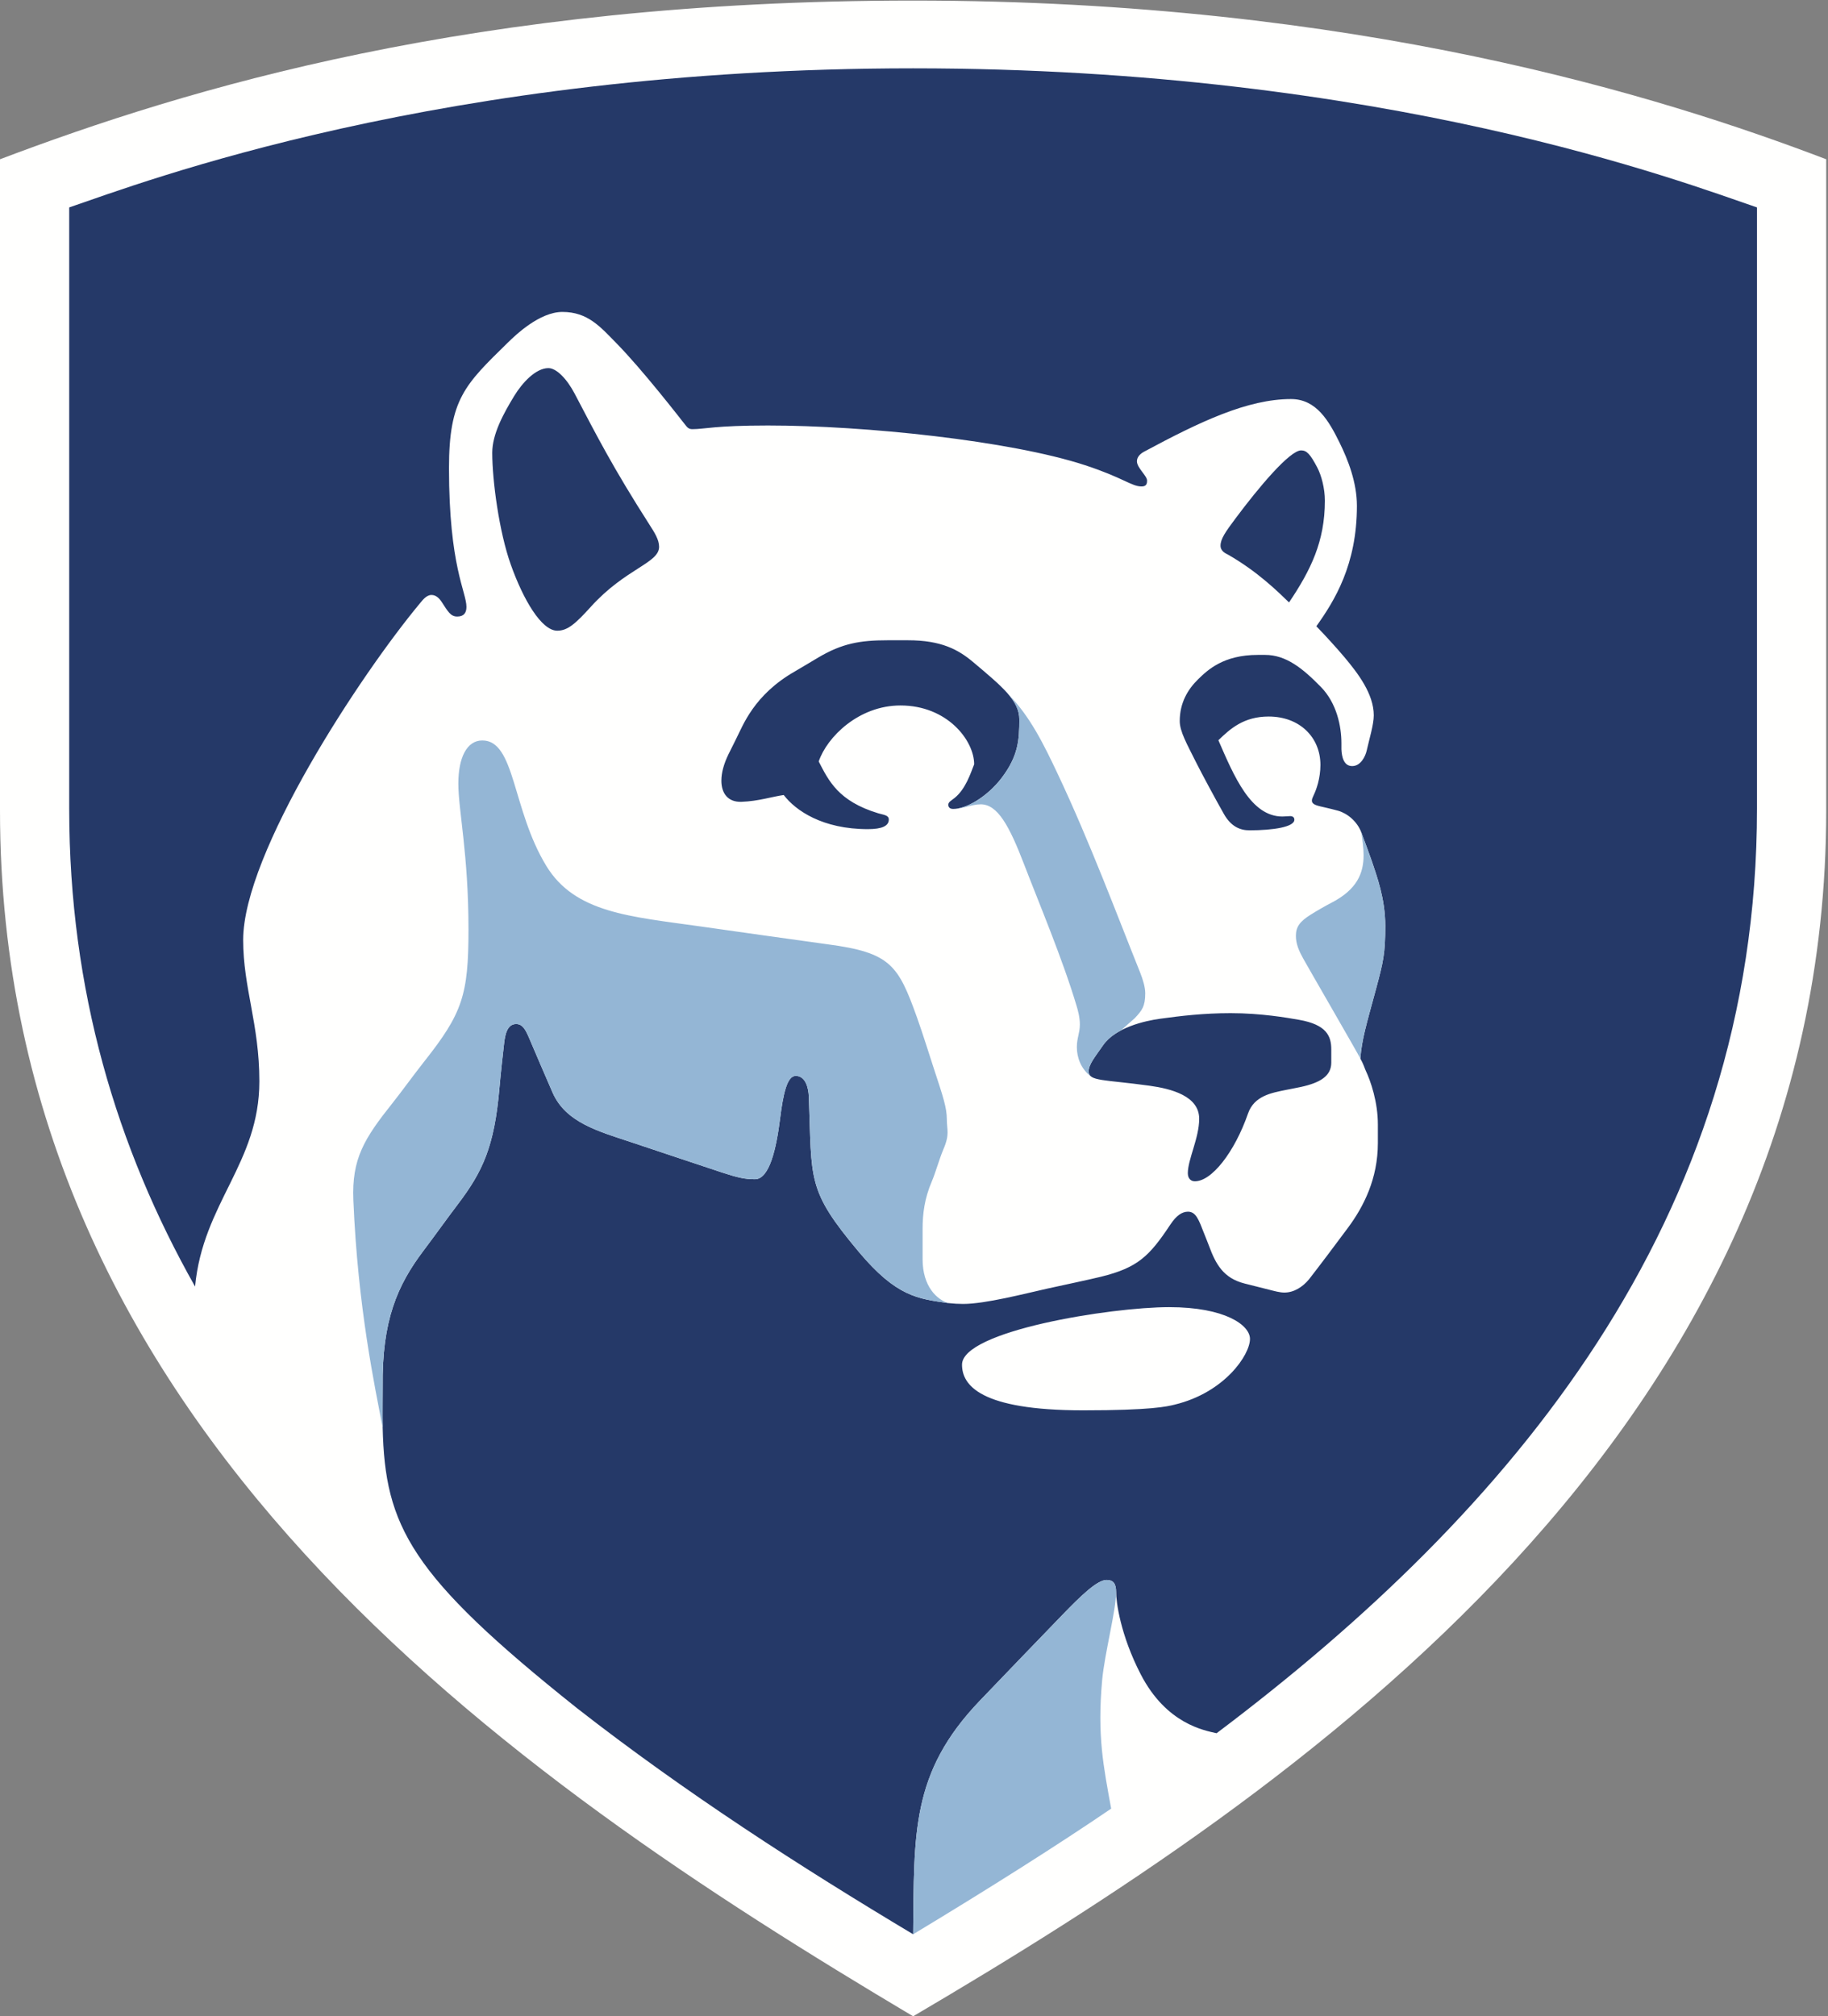
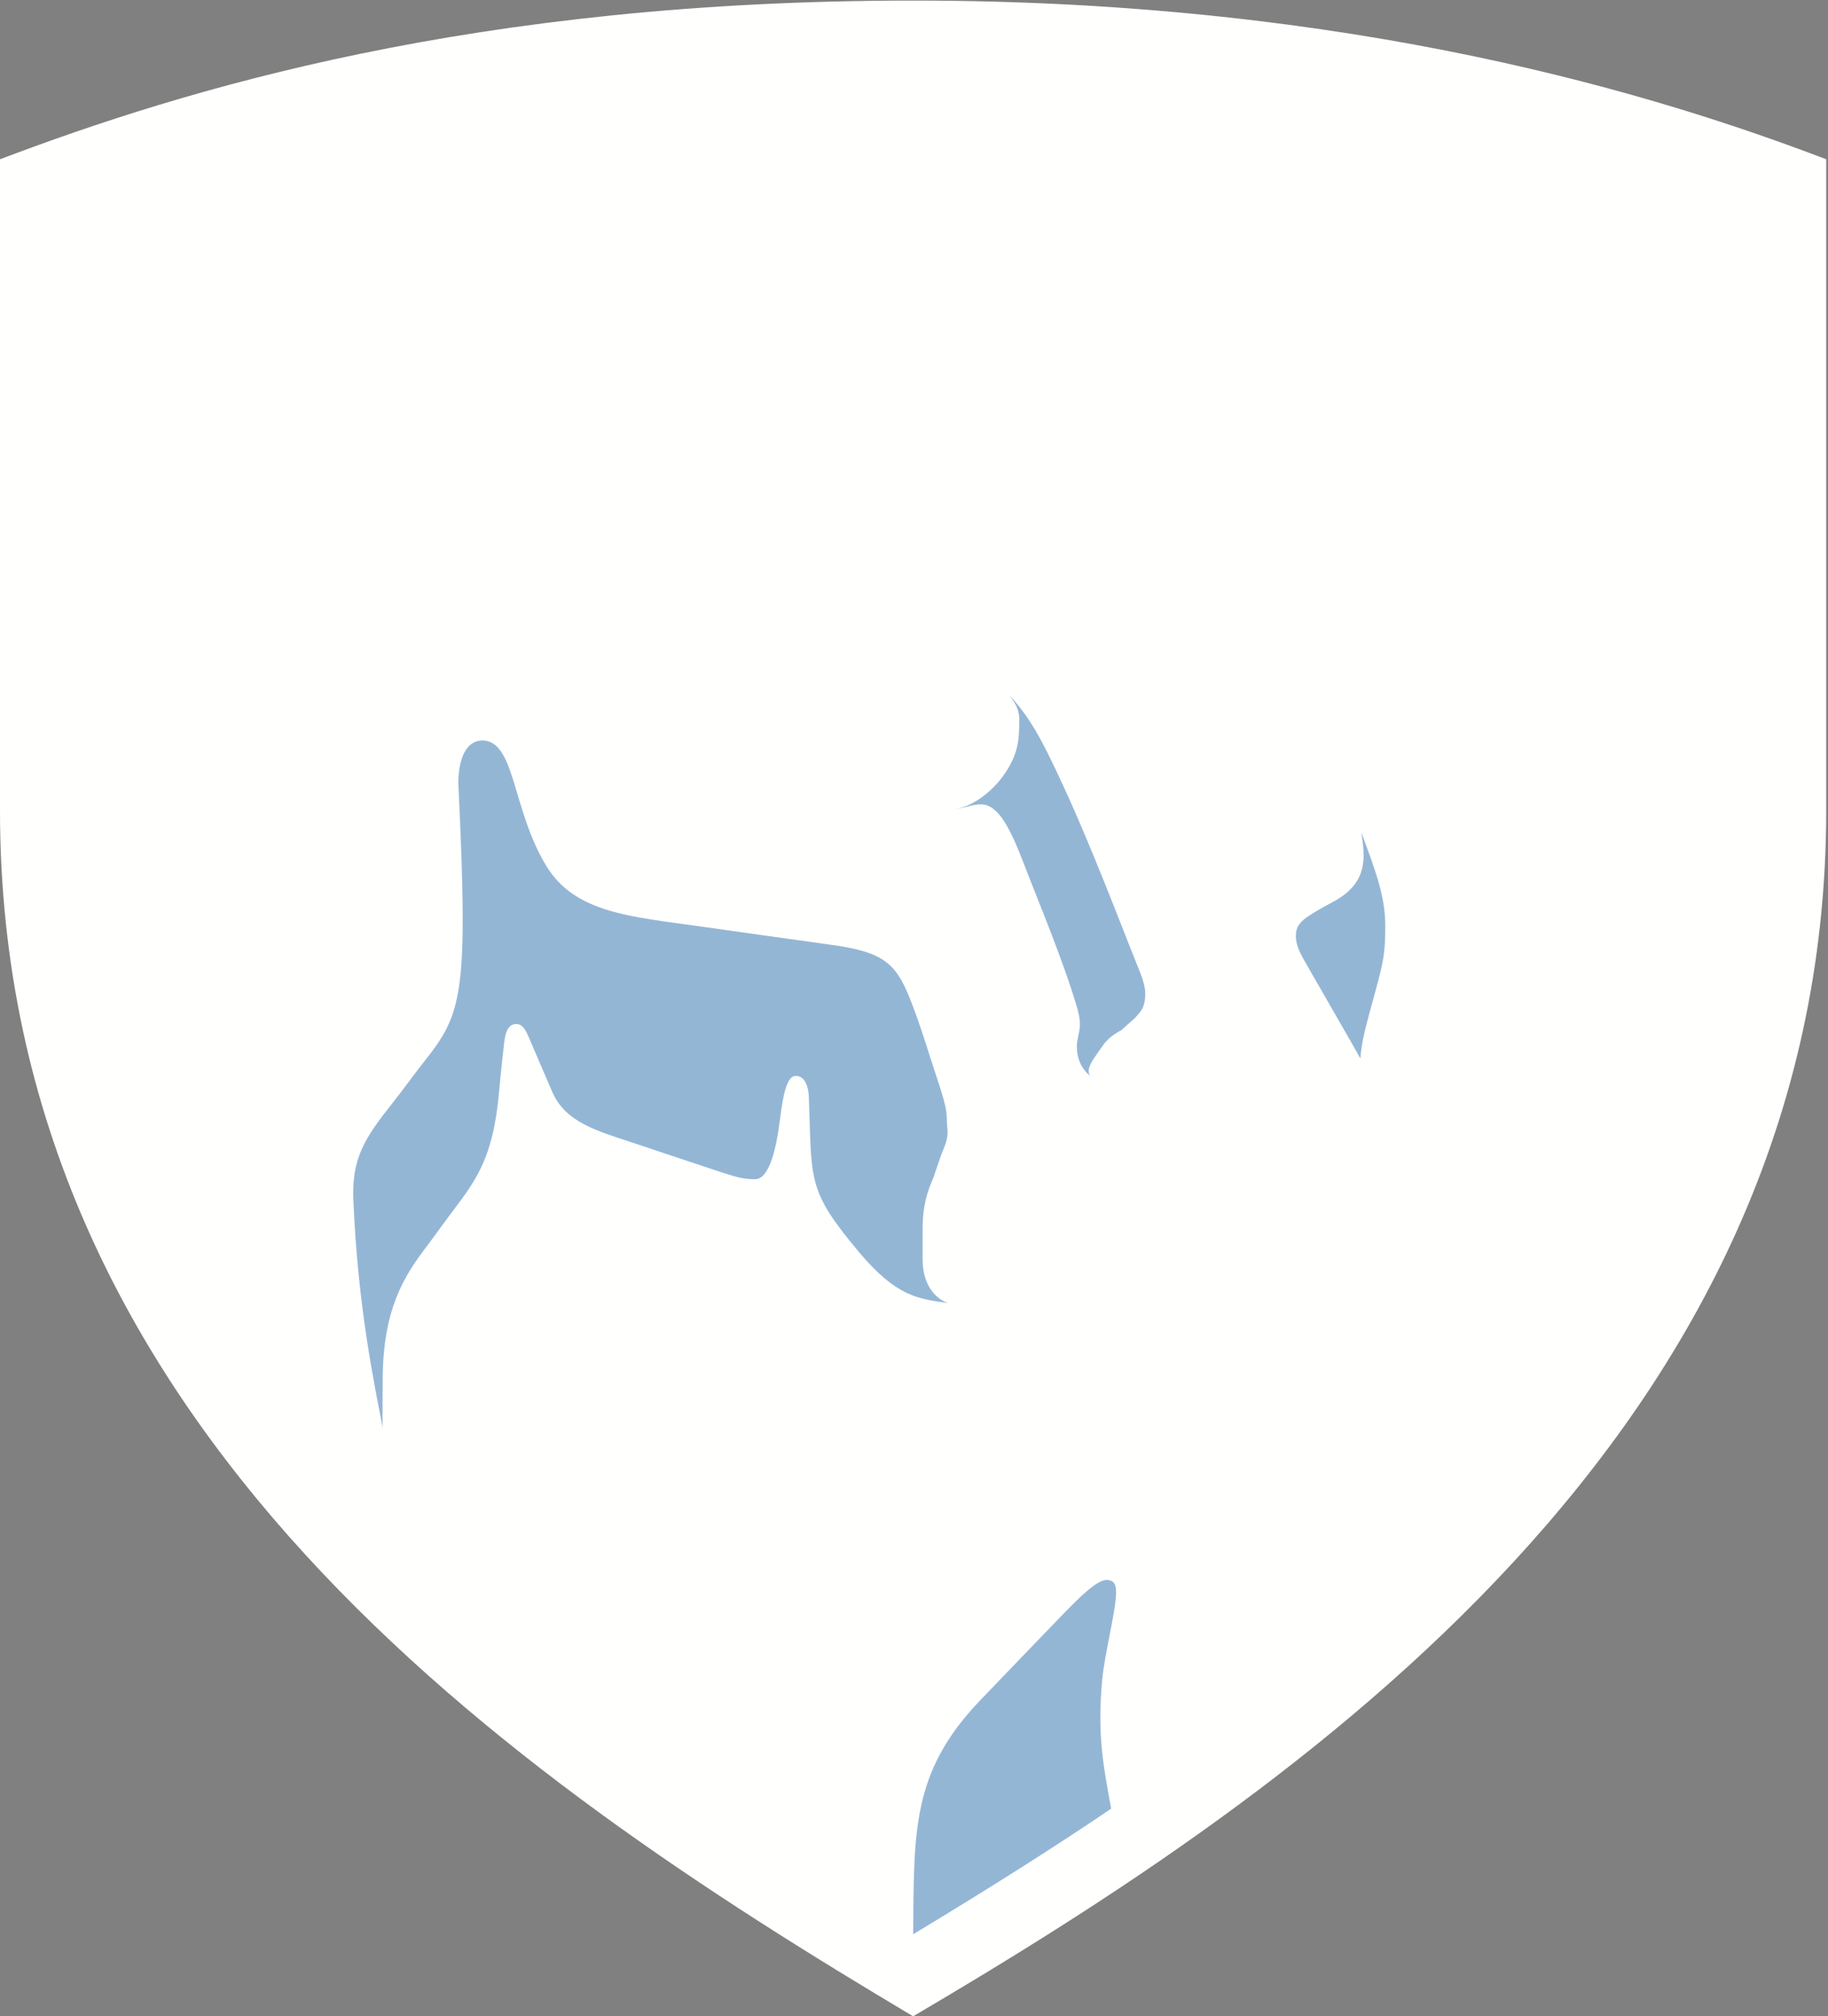
<svg xmlns="http://www.w3.org/2000/svg" width="78px" height="86px" viewBox="0 0 78 86" version="1.1">
  <rect x="0" y="0" width="78" height="86" fill="#808080" stroke="none" />
  <title>Group</title>
  <desc>Created with Sketch.</desc>
  <g id="Page-1" stroke="none" stroke-width="1" fill="none" fill-rule="evenodd">
    <g id="PSU_RGB_2C">
      <g id="Group" transform="translate(0, 0.024)">
        <path d="M38.963,85.976 C21.73,75.728 0,60.835 0,34.537 L0,6.769 C7.949,3.763 20.23,0 38.961,0 C57.908,0 70.911,4.096 77.924,6.769 L77.924,34.537 C77.924,61.057 55.351,76.34 38.963,85.976" id="Fill-1" fill="#FFFFFE" />
-         <path d="M24.619,72.832 C29.219,76.422 34.144,79.597 38.964,82.477 C39.008,78.144 38.869,75.59 41.802,72.522 C42.989,71.28 44.212,70.016 45.317,68.87 C46.15,68.007 46.824,67.365 47.218,67.365 C47.499,67.365 47.624,67.512 47.624,67.889 C47.624,68.275 47.797,69.696 48.678,71.397 C49.773,73.511 51.393,73.783 51.911,73.903 C64.468,64.45 74.97,52.078 74.97,34.476 C74.97,24.812 74.97,8.823 74.97,8.823 C71.873,7.771 59.151,2.891 38.961,2.891 C18.771,2.891 6.05,7.771 2.953,8.823 C2.953,8.823 2.953,24.812 2.953,34.476 C2.953,42.213 4.983,48.939 8.324,54.851 C8.657,51.287 11.067,49.598 11.067,46.097 C11.067,43.654 10.376,42.111 10.376,40.066 C10.376,36.368 15.369,28.76 17.958,25.661 C18.034,25.57 18.202,25.353 18.41,25.353 C18.596,25.353 18.737,25.482 18.85,25.656 C19.114,26.06 19.227,26.273 19.509,26.273 C19.793,26.273 19.903,26.115 19.903,25.863 C19.903,25.218 19.158,24.144 19.158,19.941 C19.158,17.002 19.841,16.379 21.668,14.59 C22.002,14.263 23.024,13.281 23.999,13.281 C25.084,13.281 25.621,13.923 26.29,14.602 C27.419,15.751 28.994,17.786 29.249,18.108 C29.32,18.198 29.385,18.281 29.539,18.281 C30.061,18.281 30.497,18.124 32.766,18.124 C36.887,18.124 43.099,18.771 46.292,19.816 C47.936,20.354 48.278,20.725 48.714,20.725 C48.927,20.725 48.945,20.586 48.945,20.475 C48.945,20.267 48.512,19.933 48.512,19.65 C48.512,19.462 48.665,19.324 48.815,19.243 C51.196,17.964 53.229,16.997 55.089,16.997 C56.172,16.997 56.707,17.935 57.162,18.862 C57.518,19.585 57.899,20.555 57.899,21.552 C57.899,24.073 56.936,25.61 56.168,26.688 C56.536,27.065 57.056,27.636 57.374,28.015 C57.939,28.69 58.618,29.571 58.618,30.487 C58.618,30.882 58.425,31.503 58.315,31.995 C58.265,32.216 58.071,32.659 57.687,32.651 C57.341,32.644 57.251,32.266 57.238,31.931 C57.235,31.862 57.238,31.71 57.238,31.677 C57.238,30.952 57.037,29.967 56.363,29.277 C55.588,28.485 54.878,27.909 53.98,27.909 C53.927,27.909 53.736,27.909 53.673,27.909 C52.2,27.909 51.53,28.553 51.125,28.947 C50.683,29.378 50.339,29.954 50.339,30.73 C50.339,31.175 50.642,31.702 51.045,32.509 C51.284,32.985 51.895,34.119 52.228,34.703 C52.519,35.212 52.892,35.391 53.31,35.391 C54.336,35.391 55.23,35.248 55.23,34.94 C55.23,34.856 55.185,34.785 55.045,34.785 C54.985,34.785 54.843,34.802 54.717,34.802 C53.377,34.802 52.66,33.097 51.988,31.549 C52.5,31.05 53.08,30.538 54.132,30.538 C55.466,30.538 56.342,31.434 56.342,32.601 C56.342,33.18 56.164,33.664 56.059,33.881 C56.007,33.991 55.978,34.059 55.978,34.122 C55.978,34.304 56.209,34.341 56.574,34.425 C56.703,34.455 56.951,34.514 57.102,34.557 C57.494,34.672 57.911,35.01 58.088,35.483 C58.205,35.798 58.473,36.52 58.531,36.695 C58.752,37.356 59.109,38.316 59.109,39.469 C59.109,40.641 59.028,40.996 58.706,42.187 C58.294,43.709 58.113,44.288 58.045,45.124 C58.187,45.387 58.199,45.46 58.263,45.613 C58.493,46.097 58.793,46.982 58.793,47.94 C58.793,48.196 58.793,48.7 58.793,48.729 C58.793,50.255 58.184,51.443 57.525,52.333 C57.012,53.025 56.277,54.001 55.855,54.542 C55.582,54.87 55.213,55.107 54.802,55.107 C54.606,55.107 54.375,55.041 54.144,54.983 C53.887,54.919 53.341,54.781 53.108,54.722 C52.211,54.495 51.879,53.909 51.589,53.119 C51.546,53.001 51.41,52.666 51.368,52.559 C51.153,52.009 51.032,51.657 50.691,51.657 C50.437,51.657 50.193,51.823 49.94,52.205 C49.043,53.554 48.556,54.043 46.978,54.432 C46.427,54.567 45.308,54.801 44.681,54.94 C43.736,55.15 42.048,55.592 41.098,55.592 C40.896,55.592 40.683,55.58 40.466,55.556 C39.171,55.374 38.251,55.288 36.637,53.362 C34.418,50.713 34.647,50.34 34.513,46.763 C34.498,46.364 34.368,45.866 33.953,45.866 C33.581,45.866 33.42,46.625 33.284,47.7 C33.125,48.962 32.834,50.273 32.213,50.273 C31.779,50.273 31.487,50.206 30.819,49.989 C30.012,49.726 28.003,49.047 26.946,48.698 C25.508,48.222 24.131,47.846 23.576,46.571 C23.315,45.971 22.833,44.855 22.588,44.275 C22.416,43.867 22.29,43.654 22.022,43.654 C21.639,43.654 21.554,44.108 21.511,44.466 C21.463,44.872 21.36,45.809 21.31,46.393 C21.094,48.885 20.595,49.945 19.541,51.335 C19.058,51.971 18.598,52.62 18.064,53.329 C16.959,54.794 16.293,56.294 16.328,59.133 C16.33,59.317 16.316,60.375 16.328,60.862 C16.426,65.087 17.498,67.158 24.619,72.832 Z M50.126,59.886 C49.792,59.968 49.137,60.13 46.219,60.13 C41.799,60.13 41.049,59.044 41.049,58.182 C41.049,56.744 47.388,55.729 49.886,55.729 C52.279,55.729 53.336,56.498 53.336,57.084 C53.336,57.762 52.257,59.371 50.126,59.886 Z M41.567,32.576 C41.567,31.558 40.421,30.066 38.423,30.066 C36.646,30.066 35.289,31.407 34.934,32.455 C35.36,33.279 35.77,34.149 37.474,34.665 C37.699,34.733 37.925,34.739 37.925,34.931 C37.925,35.204 37.637,35.341 37.03,35.341 C35.099,35.341 33.951,34.552 33.441,33.885 C32.942,33.955 32.364,34.149 31.642,34.175 C31.051,34.197 30.781,33.802 30.781,33.275 C30.781,32.935 30.883,32.561 31.085,32.145 C31.196,31.916 31.315,31.678 31.402,31.509 C31.702,30.922 32.16,29.615 33.923,28.61 C34.128,28.493 34.661,28.171 34.934,28.01 C35.931,27.424 36.686,27.285 37.873,27.285 C37.964,27.285 38.623,27.285 38.743,27.285 C40.165,27.285 40.892,27.685 41.519,28.212 C42.793,29.284 43.494,29.867 43.494,30.663 C43.494,31.547 43.447,32.223 42.741,33.155 C42.134,33.95 41.247,34.479 40.673,34.479 C40.511,34.479 40.464,34.391 40.464,34.3 C40.464,34.179 40.598,34.119 40.737,34.007 C41.206,33.626 41.418,32.951 41.567,32.576 Z M23.778,26.877 C24.216,26.877 24.55,26.587 25.212,25.855 C26.693,24.218 28.123,23.999 28.123,23.299 C28.123,22.988 27.923,22.683 27.714,22.357 C26.136,19.891 25.462,18.559 24.522,16.769 C24.181,16.121 23.738,15.677 23.4,15.677 C22.854,15.677 22.277,16.314 21.944,16.86 C21.473,17.63 21.004,18.498 21.004,19.287 C21.004,20.479 21.297,22.655 21.792,24.049 C22.327,25.554 23.104,26.877 23.778,26.877 Z M52.402,23.634 C52.331,23.594 52.079,23.502 52.079,23.252 C52.079,22.964 52.288,22.666 52.712,22.098 C53.688,20.789 55.028,19.186 55.519,19.186 C55.759,19.186 55.909,19.35 56.205,19.912 C56.381,20.245 56.532,20.801 56.532,21.329 C56.532,23.068 55.932,24.29 55.003,25.671 C54.54,25.226 53.678,24.365 52.402,23.634 Z M50.684,50.016 C50.684,49.427 51.169,48.512 51.169,47.694 C51.169,46.722 49.977,46.413 49.051,46.285 C47.103,46.015 46.453,46.103 46.453,45.673 C46.453,45.376 46.715,45.066 47.07,44.556 C47.594,43.803 48.842,43.518 49.506,43.427 C50.381,43.307 51.35,43.19 52.511,43.19 C53.812,43.19 54.917,43.384 55.425,43.473 C56.619,43.68 56.805,44.18 56.805,44.74 C56.805,44.86 56.805,45.16 56.805,45.3 C56.805,45.865 56.342,46.155 55.509,46.337 C55.301,46.382 55.009,46.435 54.869,46.464 C54.265,46.589 53.517,46.709 53.252,47.472 C52.683,49.109 51.693,50.393 50.96,50.36 C50.825,50.354 50.684,50.252 50.684,50.016 L50.684,50.016 Z" id="Fill-2" fill="#253968" />
-         <path d="M47.029,71.634 C47.131,70.515 47.624,68.65 47.624,67.889 C47.624,67.512 47.499,67.365 47.218,67.365 C46.824,67.365 46.15,68.007 45.317,68.87 C44.212,70.016 42.989,71.28 41.802,72.522 C38.869,75.59 39.008,78.144 38.964,82.477 C42.225,80.512 45.205,78.623 47.413,77.118 C47.085,75.312 46.812,74.017 47.029,71.634 Z M16.328,60.862 C16.316,60.375 16.33,59.317 16.328,59.133 C16.293,56.294 16.959,54.794 18.064,53.329 C18.598,52.62 19.058,51.971 19.541,51.335 C20.595,49.945 21.094,48.885 21.31,46.393 C21.36,45.809 21.463,44.872 21.511,44.466 C21.554,44.108 21.639,43.654 22.022,43.654 C22.29,43.654 22.416,43.867 22.588,44.275 C22.833,44.855 23.315,45.971 23.576,46.571 C24.131,47.846 25.508,48.222 26.946,48.698 C28.003,49.047 30.012,49.726 30.819,49.989 C31.487,50.206 31.779,50.273 32.213,50.273 C32.834,50.273 33.125,48.962 33.284,47.7 C33.42,46.625 33.581,45.866 33.953,45.866 C34.368,45.866 34.498,46.364 34.513,46.763 C34.647,50.34 34.418,50.713 36.637,53.362 C38.251,55.288 39.171,55.374 40.466,55.556 C39.985,55.412 39.367,54.856 39.367,53.685 C39.367,53.471 39.367,52.54 39.367,52.399 C39.367,51.756 39.444,51.102 39.762,50.362 C39.912,50.014 40.088,49.385 40.253,49 C40.535,48.344 40.401,48.178 40.401,47.716 C40.401,47.228 40.24,46.744 39.854,45.574 C39.656,44.973 39.387,44.099 39.13,43.38 C38.326,41.137 38.001,40.608 35.317,40.253 C34.456,40.138 30.691,39.605 29.904,39.493 C26.893,39.066 24.535,38.923 23.308,36.905 C21.842,34.496 21.99,31.558 20.58,31.558 C19.912,31.558 19.557,32.306 19.557,33.397 C19.557,34.543 19.99,36.398 19.99,39.626 C19.99,42.416 19.73,43.194 18.104,45.249 C17.682,45.782 17.114,46.566 16.75,47.022 C15.54,48.541 15.004,49.397 15.078,51.167 C15.268,55.75 15.994,59.116 16.328,60.862 Z M48.651,41.461 C48.769,41.756 48.867,42.091 48.867,42.341 C48.867,42.903 48.728,43.075 48.418,43.406 C48.233,43.572 48.027,43.746 47.839,43.921 C47.531,44.082 47.255,44.29 47.07,44.556 C46.715,45.066 46.453,45.376 46.453,45.673 C46.453,45.766 46.484,45.834 46.551,45.888 C46.12,45.569 45.949,45.077 45.949,44.639 C45.949,44.247 46.077,44.039 46.077,43.67 C46.077,43.358 45.989,43.052 45.936,42.875 C45.335,40.865 44.323,38.473 43.7,36.848 C43.065,35.191 42.565,34.282 41.848,34.282 C41.449,34.282 41.094,34.479 40.674,34.479 C41.247,34.478 42.135,33.95 42.741,33.155 C43.447,32.223 43.494,31.547 43.494,30.663 C43.494,30.288 43.339,29.961 43.042,29.607 C43.951,30.534 44.533,31.714 45.149,33.02 C46.499,35.882 47.669,39.016 48.651,41.461 Z M58.088,35.483 L58.088,35.483 C58.205,35.798 58.473,36.52 58.531,36.695 C58.752,37.356 59.109,38.316 59.109,39.469 C59.109,40.641 59.028,40.996 58.706,42.187 C58.294,43.709 58.113,44.288 58.045,45.124 C57.93,44.888 55.764,41.149 55.599,40.846 C55.433,40.541 55.295,40.246 55.295,39.894 C55.295,39.513 55.458,39.283 55.921,38.992 C56.198,38.818 56.557,38.612 56.8,38.487 C57.915,37.916 58.183,37.21 58.184,36.454 C58.184,36.137 58.138,35.812 58.088,35.483 L58.088,35.483 Z" id="Fill-3" fill="#94B6D5" />
+         <path d="M47.029,71.634 C47.131,70.515 47.624,68.65 47.624,67.889 C47.624,67.512 47.499,67.365 47.218,67.365 C46.824,67.365 46.15,68.007 45.317,68.87 C44.212,70.016 42.989,71.28 41.802,72.522 C38.869,75.59 39.008,78.144 38.964,82.477 C42.225,80.512 45.205,78.623 47.413,77.118 C47.085,75.312 46.812,74.017 47.029,71.634 Z M16.328,60.862 C16.316,60.375 16.33,59.317 16.328,59.133 C16.293,56.294 16.959,54.794 18.064,53.329 C18.598,52.62 19.058,51.971 19.541,51.335 C20.595,49.945 21.094,48.885 21.31,46.393 C21.36,45.809 21.463,44.872 21.511,44.466 C21.554,44.108 21.639,43.654 22.022,43.654 C22.29,43.654 22.416,43.867 22.588,44.275 C22.833,44.855 23.315,45.971 23.576,46.571 C24.131,47.846 25.508,48.222 26.946,48.698 C28.003,49.047 30.012,49.726 30.819,49.989 C31.487,50.206 31.779,50.273 32.213,50.273 C32.834,50.273 33.125,48.962 33.284,47.7 C33.42,46.625 33.581,45.866 33.953,45.866 C34.368,45.866 34.498,46.364 34.513,46.763 C34.647,50.34 34.418,50.713 36.637,53.362 C38.251,55.288 39.171,55.374 40.466,55.556 C39.985,55.412 39.367,54.856 39.367,53.685 C39.367,53.471 39.367,52.54 39.367,52.399 C39.367,51.756 39.444,51.102 39.762,50.362 C39.912,50.014 40.088,49.385 40.253,49 C40.535,48.344 40.401,48.178 40.401,47.716 C40.401,47.228 40.24,46.744 39.854,45.574 C39.656,44.973 39.387,44.099 39.13,43.38 C38.326,41.137 38.001,40.608 35.317,40.253 C34.456,40.138 30.691,39.605 29.904,39.493 C26.893,39.066 24.535,38.923 23.308,36.905 C21.842,34.496 21.99,31.558 20.58,31.558 C19.912,31.558 19.557,32.306 19.557,33.397 C19.99,42.416 19.73,43.194 18.104,45.249 C17.682,45.782 17.114,46.566 16.75,47.022 C15.54,48.541 15.004,49.397 15.078,51.167 C15.268,55.75 15.994,59.116 16.328,60.862 Z M48.651,41.461 C48.769,41.756 48.867,42.091 48.867,42.341 C48.867,42.903 48.728,43.075 48.418,43.406 C48.233,43.572 48.027,43.746 47.839,43.921 C47.531,44.082 47.255,44.29 47.07,44.556 C46.715,45.066 46.453,45.376 46.453,45.673 C46.453,45.766 46.484,45.834 46.551,45.888 C46.12,45.569 45.949,45.077 45.949,44.639 C45.949,44.247 46.077,44.039 46.077,43.67 C46.077,43.358 45.989,43.052 45.936,42.875 C45.335,40.865 44.323,38.473 43.7,36.848 C43.065,35.191 42.565,34.282 41.848,34.282 C41.449,34.282 41.094,34.479 40.674,34.479 C41.247,34.478 42.135,33.95 42.741,33.155 C43.447,32.223 43.494,31.547 43.494,30.663 C43.494,30.288 43.339,29.961 43.042,29.607 C43.951,30.534 44.533,31.714 45.149,33.02 C46.499,35.882 47.669,39.016 48.651,41.461 Z M58.088,35.483 L58.088,35.483 C58.205,35.798 58.473,36.52 58.531,36.695 C58.752,37.356 59.109,38.316 59.109,39.469 C59.109,40.641 59.028,40.996 58.706,42.187 C58.294,43.709 58.113,44.288 58.045,45.124 C57.93,44.888 55.764,41.149 55.599,40.846 C55.433,40.541 55.295,40.246 55.295,39.894 C55.295,39.513 55.458,39.283 55.921,38.992 C56.198,38.818 56.557,38.612 56.8,38.487 C57.915,37.916 58.183,37.21 58.184,36.454 C58.184,36.137 58.138,35.812 58.088,35.483 L58.088,35.483 Z" id="Fill-3" fill="#94B6D5" />
      </g>
    </g>
  </g>
</svg>